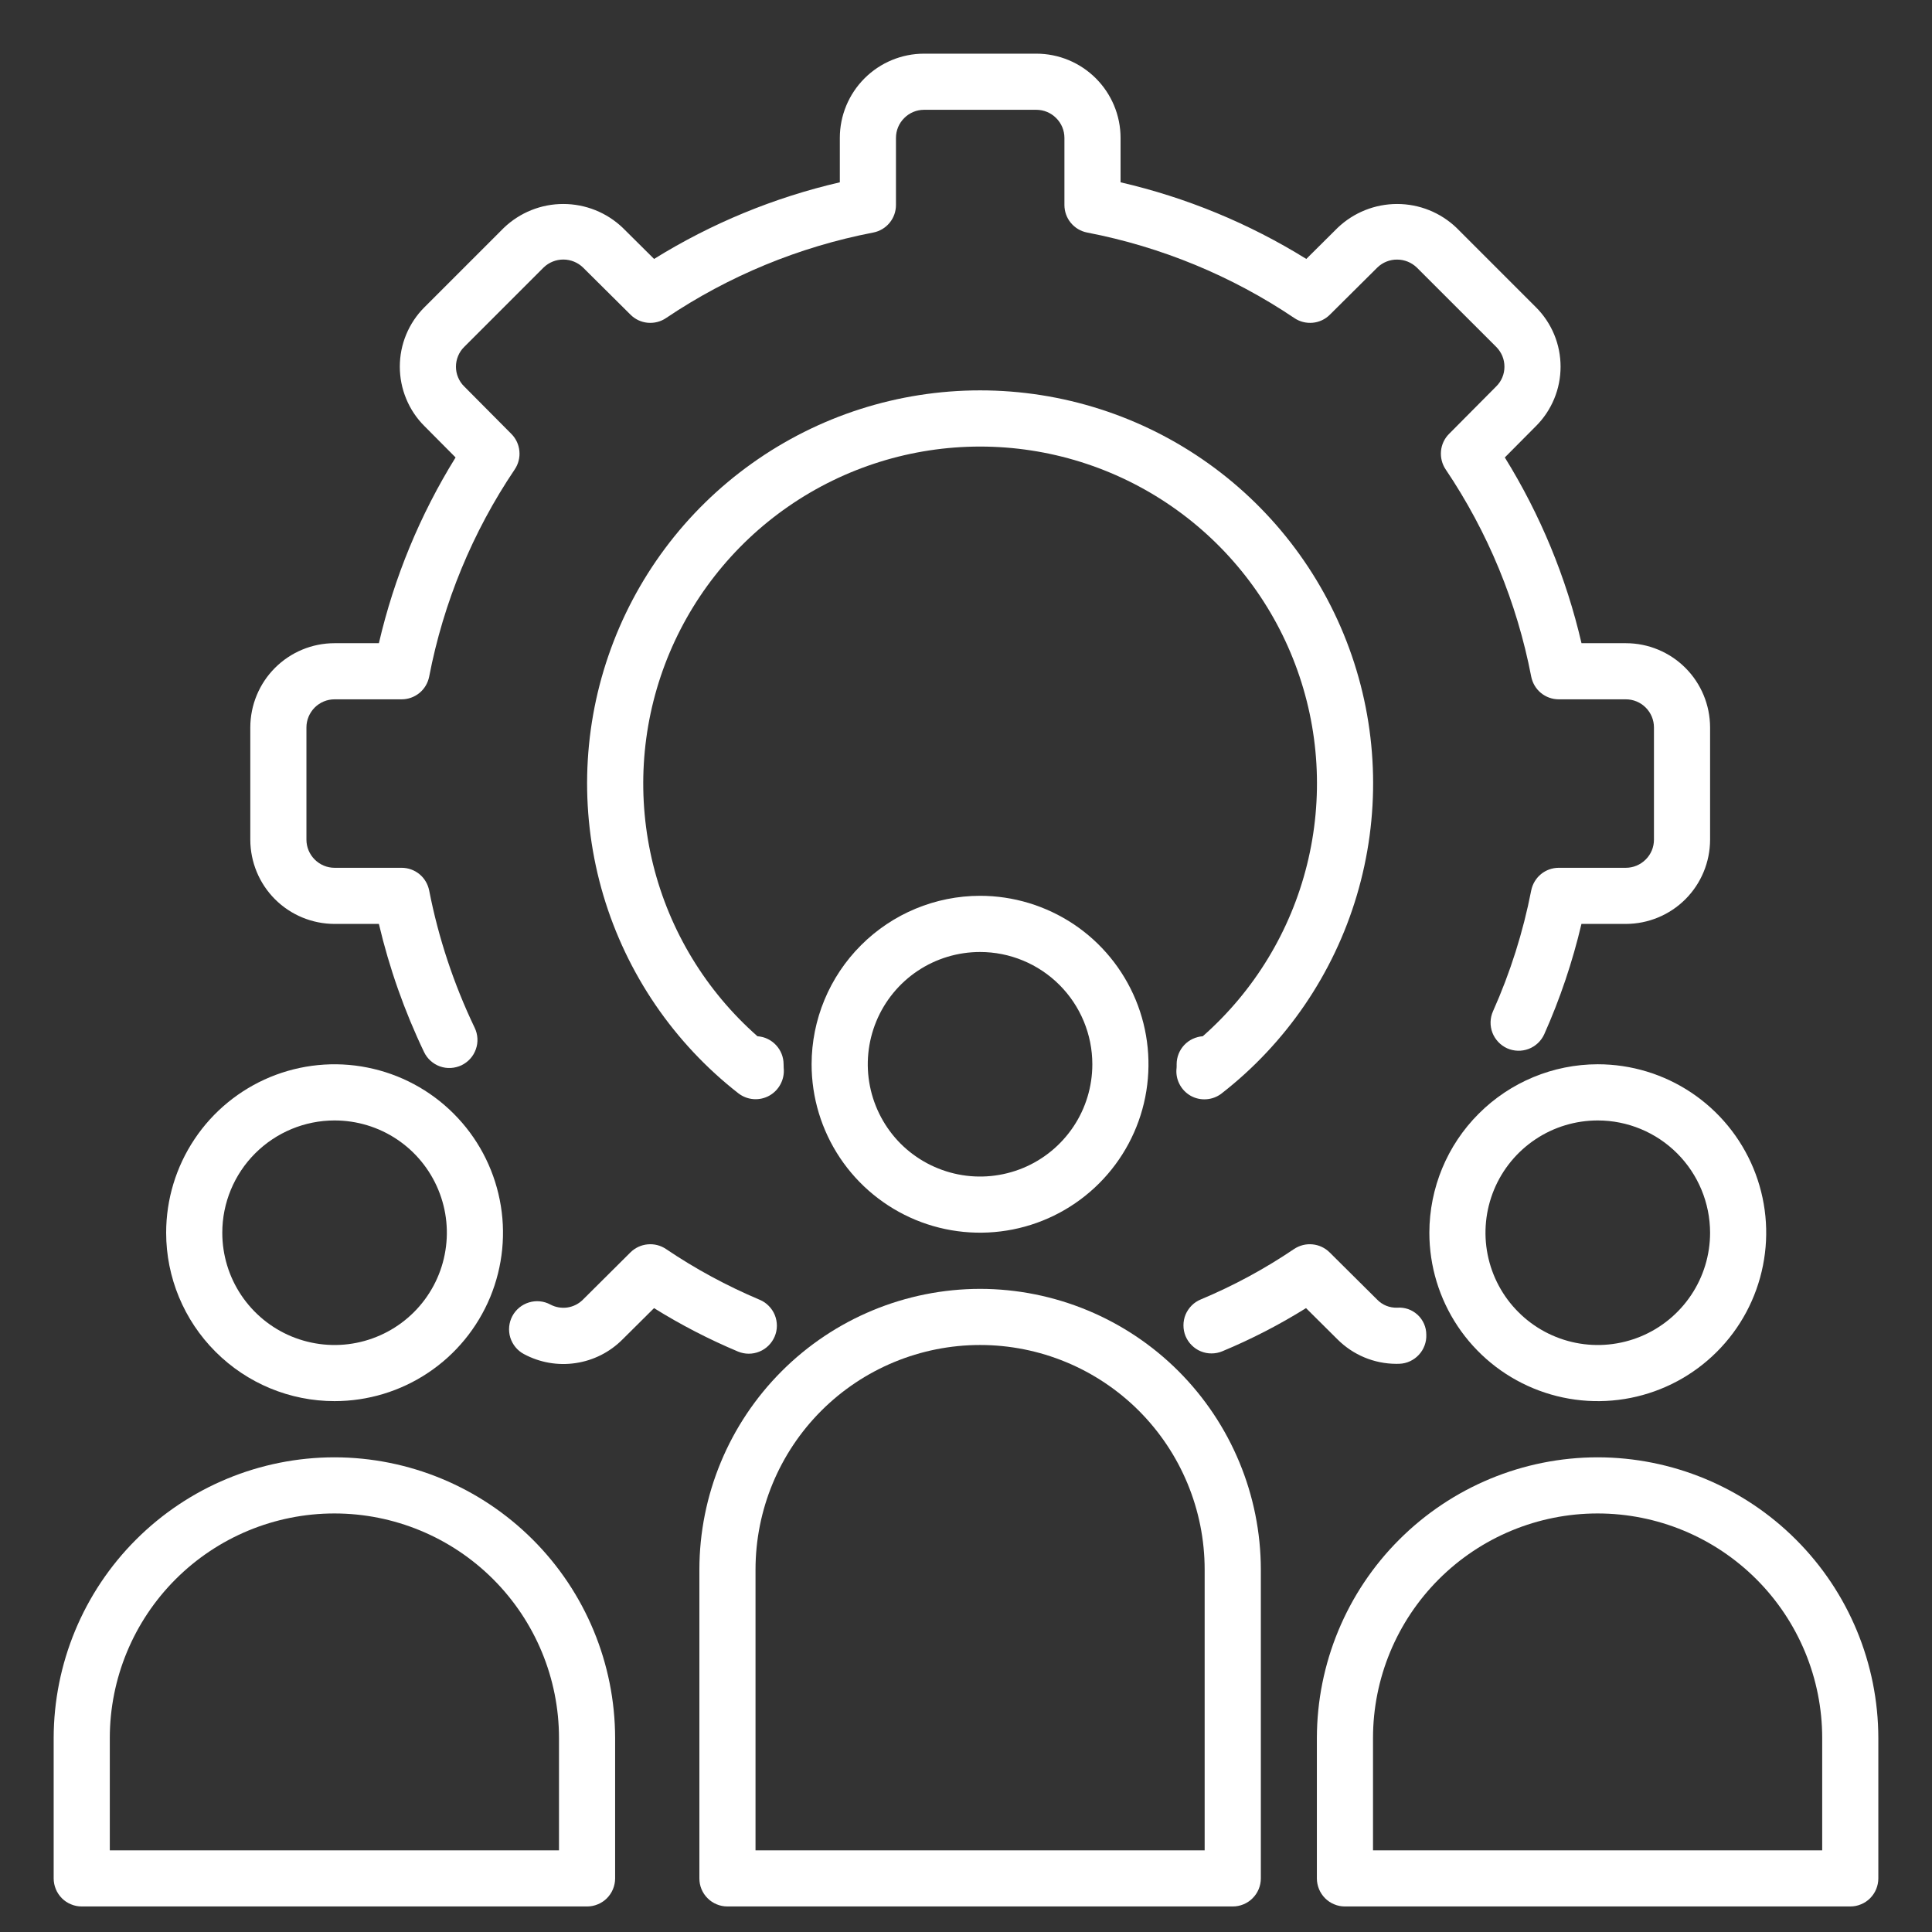
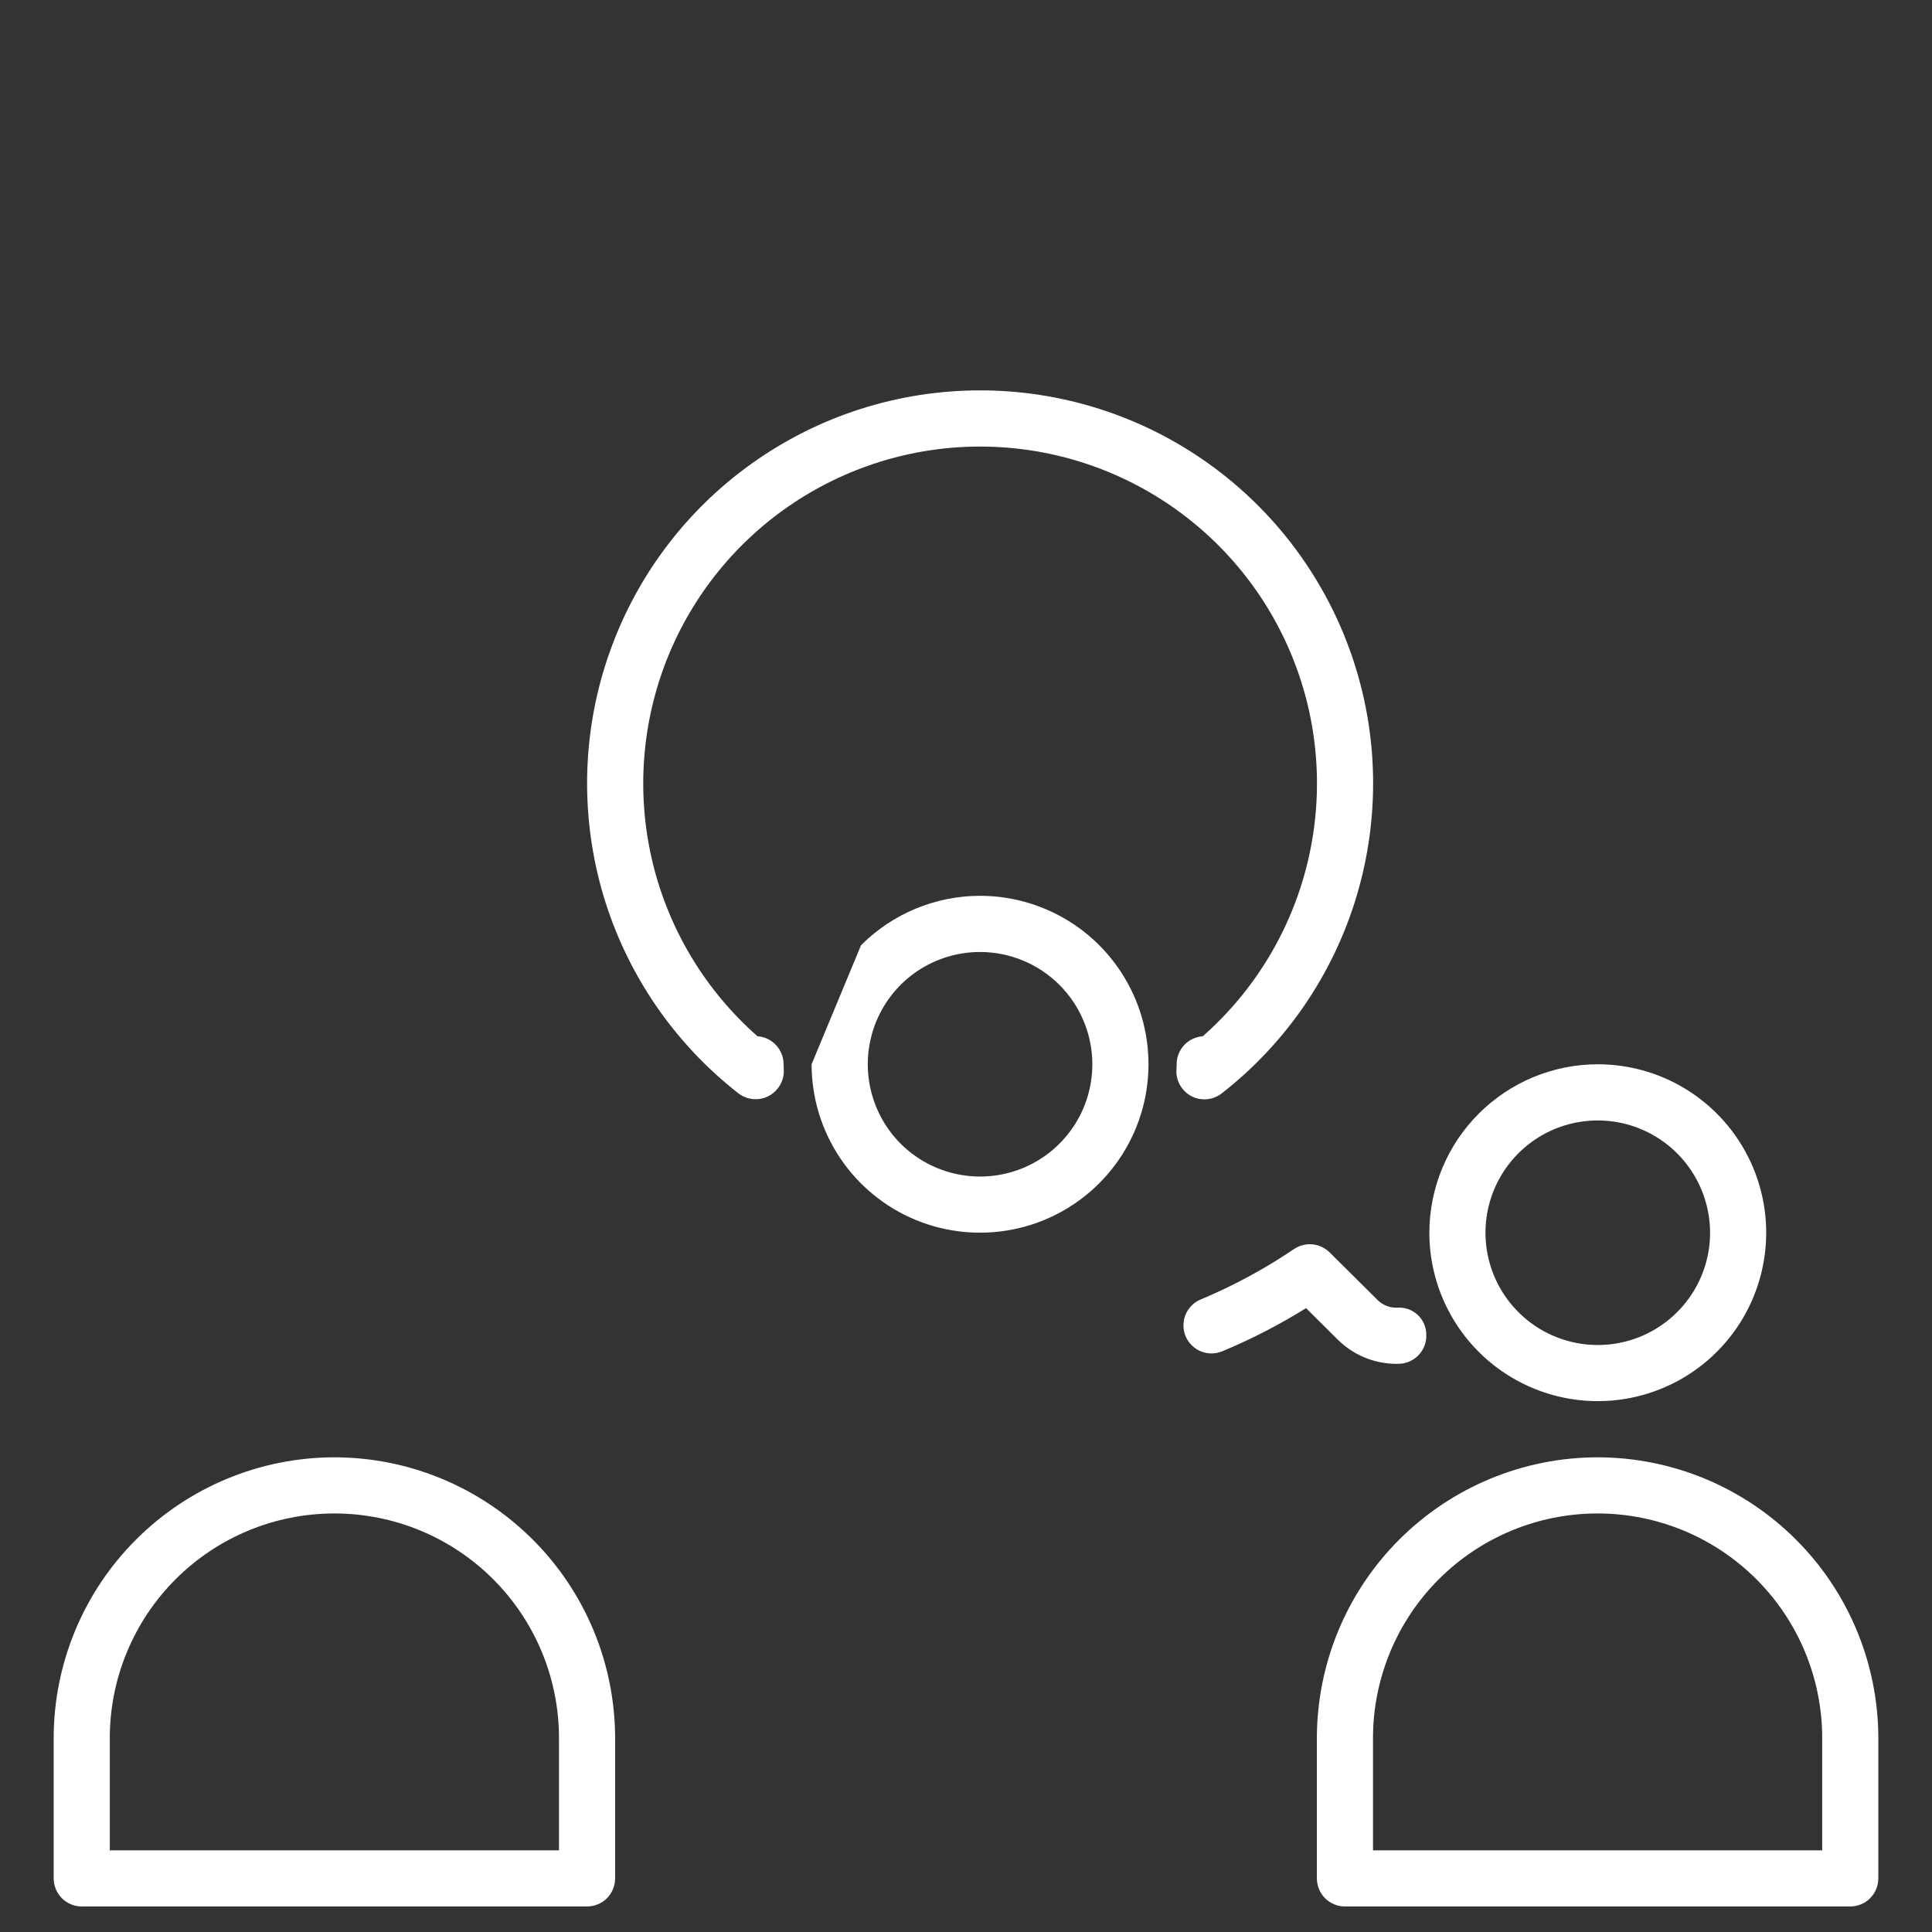
<svg xmlns="http://www.w3.org/2000/svg" width="36" height="36" viewBox="0 0 36 36" fill="none">
  <rect x="0" y="0" width="36" height="36" fill="#333333" stroke="none" />
-   <path d="M15.123 19.831C15.123 20.452 15.307 21.058 15.652 21.575C15.997 22.091 16.487 22.493 17.061 22.731C17.634 22.968 18.265 23.03 18.874 22.909C19.483 22.788 20.042 22.489 20.481 22.05C20.92 21.611 21.219 21.052 21.34 20.443C21.461 19.834 21.399 19.203 21.162 18.63C20.924 18.056 20.522 17.566 20.006 17.221C19.489 16.877 18.883 16.692 18.262 16.692C17.43 16.693 16.632 17.024 16.044 17.613C15.455 18.201 15.124 18.999 15.123 19.831ZM20.354 19.831C20.354 20.245 20.232 20.649 20.002 20.993C19.772 21.337 19.445 21.606 19.063 21.764C18.68 21.922 18.26 21.964 17.854 21.883C17.448 21.802 17.075 21.603 16.782 21.311C16.49 21.018 16.291 20.645 16.21 20.239C16.129 19.833 16.171 19.413 16.329 19.03C16.487 18.648 16.755 18.321 17.099 18.091C17.444 17.861 17.848 17.739 18.262 17.739C18.817 17.739 19.349 17.96 19.741 18.352C20.133 18.744 20.354 19.276 20.354 19.831Z" fill="white" />
-   <path d="M18.263 24.016C16.876 24.018 15.546 24.569 14.566 25.55C13.585 26.531 13.033 27.86 13.032 29.247V35.001C13.032 35.07 13.045 35.138 13.071 35.201C13.098 35.265 13.136 35.323 13.185 35.371C13.233 35.42 13.291 35.458 13.354 35.484C13.418 35.511 13.486 35.524 13.555 35.524H22.97C23.039 35.524 23.107 35.511 23.171 35.484C23.234 35.458 23.292 35.42 23.34 35.371C23.389 35.323 23.427 35.265 23.454 35.201C23.48 35.138 23.494 35.07 23.494 35.001V29.247C23.492 27.86 22.94 26.531 21.96 25.55C20.979 24.569 19.649 24.018 18.263 24.016ZM22.447 34.478H14.078V29.247C14.078 28.137 14.519 27.073 15.303 26.288C16.088 25.503 17.153 25.062 18.263 25.062C19.372 25.062 20.437 25.503 21.222 26.288C22.006 27.073 22.447 28.137 22.447 29.247V34.478Z" fill="white" />
+   <path d="M15.123 19.831C15.123 20.452 15.307 21.058 15.652 21.575C15.997 22.091 16.487 22.493 17.061 22.731C17.634 22.968 18.265 23.03 18.874 22.909C19.483 22.788 20.042 22.489 20.481 22.05C20.92 21.611 21.219 21.052 21.34 20.443C21.461 19.834 21.399 19.203 21.162 18.63C20.924 18.056 20.522 17.566 20.006 17.221C19.489 16.877 18.883 16.692 18.262 16.692C17.43 16.693 16.632 17.024 16.044 17.613ZM20.354 19.831C20.354 20.245 20.232 20.649 20.002 20.993C19.772 21.337 19.445 21.606 19.063 21.764C18.68 21.922 18.26 21.964 17.854 21.883C17.448 21.802 17.075 21.603 16.782 21.311C16.49 21.018 16.291 20.645 16.21 20.239C16.129 19.833 16.171 19.413 16.329 19.03C16.487 18.648 16.755 18.321 17.099 18.091C17.444 17.861 17.848 17.739 18.262 17.739C18.817 17.739 19.349 17.96 19.741 18.352C20.133 18.744 20.354 19.276 20.354 19.831Z" fill="white" />
  <path d="M26.634 22.97C26.634 23.591 26.818 24.197 27.163 24.714C27.508 25.23 27.998 25.632 28.571 25.869C29.145 26.107 29.776 26.169 30.384 26.048C30.993 25.927 31.553 25.628 31.991 25.189C32.431 24.75 32.729 24.191 32.85 23.582C32.972 22.973 32.909 22.342 32.672 21.769C32.434 21.195 32.032 20.705 31.516 20.36C31 20.015 30.393 19.831 29.772 19.831C28.94 19.832 28.142 20.163 27.554 20.752C26.965 21.34 26.635 22.138 26.634 22.97ZM31.865 22.97C31.865 23.384 31.742 23.788 31.512 24.132C31.282 24.476 30.955 24.745 30.573 24.903C30.191 25.061 29.77 25.103 29.364 25.022C28.958 24.941 28.585 24.742 28.293 24.449C28 24.157 27.801 23.784 27.72 23.378C27.639 22.972 27.681 22.552 27.839 22.169C27.997 21.787 28.266 21.46 28.61 21.23C28.954 21 29.358 20.878 29.772 20.878C30.327 20.878 30.859 21.099 31.251 21.491C31.643 21.883 31.864 22.415 31.865 22.97Z" fill="white" />
  <path d="M29.769 27.155C28.382 27.156 27.053 27.708 26.072 28.689C25.091 29.669 24.54 30.999 24.538 32.386V35.001C24.538 35.07 24.552 35.138 24.578 35.201C24.604 35.265 24.643 35.322 24.691 35.371C24.74 35.42 24.797 35.458 24.861 35.484C24.924 35.511 24.992 35.524 25.061 35.524H34.477C34.546 35.524 34.614 35.511 34.677 35.484C34.741 35.458 34.798 35.42 34.847 35.371C34.895 35.322 34.934 35.265 34.96 35.201C34.986 35.138 35 35.07 35 35.001V32.386C34.998 30.999 34.447 29.669 33.466 28.689C32.486 27.708 31.156 27.156 29.769 27.155ZM33.954 34.478H25.584V32.386C25.584 31.276 26.025 30.212 26.81 29.427C27.595 28.642 28.659 28.201 29.769 28.201C30.879 28.201 31.943 28.642 32.728 29.427C33.513 30.212 33.954 31.276 33.954 32.386V34.478Z" fill="white" />
-   <path d="M6.234 26.108C6.855 26.108 7.462 25.924 7.978 25.579C8.494 25.235 8.896 24.744 9.134 24.171C9.371 23.597 9.434 22.966 9.312 22.358C9.191 21.749 8.892 21.189 8.453 20.751C8.015 20.312 7.455 20.013 6.846 19.892C6.238 19.77 5.607 19.833 5.033 20.07C4.46 20.308 3.969 20.71 3.625 21.226C3.28 21.742 3.096 22.349 3.096 22.97C3.096 23.802 3.427 24.6 4.016 25.188C4.604 25.777 5.402 26.108 6.234 26.108ZM6.234 20.878C6.648 20.878 7.053 21 7.397 21.23C7.741 21.46 8.009 21.787 8.167 22.169C8.326 22.552 8.367 22.972 8.286 23.378C8.206 23.784 8.006 24.157 7.714 24.449C7.421 24.742 7.048 24.941 6.642 25.022C6.236 25.103 5.816 25.061 5.433 24.903C5.051 24.745 4.724 24.476 4.494 24.132C4.264 23.788 4.142 23.384 4.142 22.97C4.142 22.415 4.363 21.883 4.755 21.491C5.148 21.099 5.679 20.878 6.234 20.878Z" fill="white" />
  <path d="M6.231 27.155C4.844 27.156 3.515 27.708 2.534 28.689C1.553 29.669 1.002 30.999 1 32.386V35.001C1 35.07 1.014 35.138 1.04 35.201C1.066 35.265 1.105 35.322 1.153 35.371C1.202 35.42 1.259 35.458 1.323 35.484C1.386 35.511 1.454 35.524 1.523 35.524H10.939C11.008 35.524 11.075 35.511 11.139 35.484C11.203 35.458 11.26 35.42 11.309 35.371C11.357 35.322 11.396 35.265 11.422 35.201C11.448 35.138 11.462 35.07 11.462 35.001V32.386C11.46 30.999 10.909 29.669 9.928 28.689C8.947 27.708 7.618 27.156 6.231 27.155ZM10.416 34.478H2.046V32.386C2.046 31.276 2.487 30.212 3.272 29.427C4.057 28.642 5.121 28.201 6.231 28.201C7.341 28.201 8.405 28.642 9.19 29.427C9.975 30.212 10.416 31.276 10.416 32.386V34.478Z" fill="white" />
  <path d="M26.017 25.413C26.036 25.413 26.055 25.413 26.074 25.412C26.143 25.41 26.21 25.394 26.273 25.365C26.335 25.336 26.391 25.296 26.438 25.245C26.485 25.195 26.521 25.136 26.545 25.071C26.569 25.007 26.58 24.939 26.577 24.87C26.577 24.8 26.563 24.732 26.535 24.668C26.507 24.604 26.466 24.547 26.416 24.5C26.364 24.453 26.304 24.416 26.239 24.393C26.173 24.371 26.104 24.361 26.034 24.367C25.965 24.369 25.895 24.357 25.831 24.331C25.766 24.305 25.708 24.265 25.66 24.215L24.775 23.336C24.689 23.251 24.576 23.198 24.456 23.187C24.335 23.175 24.215 23.206 24.114 23.273C23.567 23.643 22.985 23.958 22.375 24.213C22.312 24.239 22.254 24.277 22.205 24.326C22.157 24.375 22.118 24.432 22.091 24.496C22.065 24.559 22.052 24.627 22.052 24.696C22.052 24.765 22.065 24.833 22.091 24.897C22.118 24.96 22.156 25.018 22.205 25.066C22.254 25.115 22.311 25.154 22.375 25.18C22.439 25.206 22.507 25.22 22.576 25.219C22.644 25.219 22.712 25.206 22.776 25.179C23.317 24.954 23.839 24.685 24.336 24.375L24.92 24.955C25.211 25.247 25.605 25.412 26.017 25.413Z" fill="white" />
-   <path d="M6.233 17.216H7.06C7.254 18.039 7.536 18.839 7.901 19.602C7.93 19.664 7.972 19.72 8.023 19.766C8.074 19.812 8.133 19.848 8.198 19.871C8.263 19.894 8.332 19.904 8.401 19.9C8.469 19.896 8.537 19.879 8.599 19.85C8.661 19.82 8.717 19.778 8.763 19.727C8.809 19.676 8.844 19.616 8.867 19.551C8.89 19.486 8.9 19.418 8.896 19.349C8.892 19.28 8.875 19.213 8.845 19.151C8.455 18.337 8.17 17.478 7.997 16.593C7.973 16.474 7.91 16.366 7.816 16.289C7.722 16.212 7.605 16.17 7.483 16.17H6.233C6.095 16.17 5.962 16.114 5.864 16.016C5.766 15.918 5.71 15.785 5.71 15.647V13.554C5.71 13.416 5.766 13.283 5.864 13.184C5.962 13.086 6.095 13.031 6.233 13.031H7.483C7.605 13.031 7.722 12.989 7.816 12.912C7.91 12.835 7.973 12.727 7.997 12.608C8.263 11.227 8.805 9.913 9.591 8.747C9.659 8.646 9.69 8.525 9.678 8.405C9.667 8.284 9.614 8.171 9.528 8.085L8.649 7.2C8.6 7.152 8.562 7.095 8.536 7.032C8.509 6.969 8.496 6.901 8.496 6.833C8.496 6.764 8.509 6.697 8.536 6.633C8.562 6.57 8.6 6.513 8.649 6.465L10.13 4.984C10.228 4.889 10.36 4.836 10.498 4.836C10.635 4.837 10.767 4.89 10.865 4.986L11.749 5.864C11.835 5.95 11.948 6.003 12.069 6.014C12.189 6.025 12.31 5.995 12.41 5.927C13.577 5.141 14.891 4.599 16.272 4.333C16.391 4.31 16.499 4.246 16.576 4.152C16.653 4.059 16.695 3.941 16.695 3.82V2.569C16.695 2.431 16.75 2.298 16.849 2.2C16.947 2.101 17.08 2.046 17.218 2.046H19.311C19.449 2.046 19.582 2.101 19.68 2.2C19.779 2.298 19.834 2.431 19.834 2.569V3.82C19.834 3.941 19.876 4.059 19.953 4.152C20.03 4.246 20.138 4.31 20.257 4.333C21.638 4.599 22.952 5.141 24.119 5.927C24.219 5.995 24.34 6.025 24.46 6.014C24.581 6.003 24.694 5.95 24.78 5.864L25.666 4.984C25.764 4.889 25.896 4.836 26.033 4.837C26.17 4.837 26.301 4.89 26.4 4.985L27.881 6.465C27.929 6.513 27.967 6.571 27.994 6.634C28.02 6.697 28.033 6.765 28.033 6.833C28.033 6.902 28.02 6.97 27.993 7.033C27.967 7.096 27.928 7.153 27.879 7.201L27.001 8.085C26.915 8.171 26.862 8.284 26.851 8.405C26.84 8.525 26.87 8.646 26.938 8.747C27.724 9.914 28.266 11.227 28.532 12.608C28.556 12.727 28.619 12.835 28.713 12.912C28.807 12.989 28.924 13.031 29.046 13.031H30.296C30.434 13.031 30.567 13.086 30.665 13.184C30.764 13.283 30.819 13.416 30.819 13.554V15.647C30.819 15.785 30.764 15.918 30.665 16.016C30.567 16.114 30.434 16.17 30.296 16.17H29.046C28.924 16.17 28.807 16.212 28.713 16.289C28.62 16.366 28.556 16.473 28.532 16.592C28.381 17.367 28.142 18.122 27.82 18.843C27.763 18.97 27.76 19.114 27.809 19.243C27.859 19.372 27.958 19.477 28.084 19.534C28.211 19.59 28.354 19.594 28.484 19.545C28.613 19.496 28.718 19.397 28.775 19.271C29.07 18.61 29.302 17.921 29.468 17.216H30.296C30.712 17.215 31.111 17.05 31.405 16.756C31.699 16.462 31.864 16.063 31.865 15.647V13.554C31.864 13.138 31.699 12.739 31.405 12.445C31.111 12.151 30.712 11.985 30.296 11.985H29.469C29.185 10.761 28.702 9.592 28.04 8.524L28.62 7.94C28.766 7.795 28.881 7.622 28.96 7.432C29.039 7.242 29.079 7.038 29.079 6.833C29.079 6.627 29.039 6.423 28.96 6.233C28.881 6.043 28.766 5.871 28.62 5.725L27.14 4.245C26.842 3.96 26.446 3.801 26.034 3.801C25.621 3.801 25.225 3.959 24.926 4.244L24.341 4.825C23.273 4.162 22.104 3.68 20.88 3.397V2.569C20.88 2.153 20.714 1.754 20.42 1.46C20.126 1.166 19.727 1 19.311 1H17.218C16.802 1 16.403 1.166 16.109 1.46C15.815 1.754 15.649 2.153 15.649 2.569V3.397C14.425 3.68 13.256 4.162 12.188 4.825L11.604 4.245C11.306 3.96 10.909 3.801 10.497 3.801C10.084 3.8 9.687 3.96 9.389 4.245L7.909 5.725C7.763 5.87 7.648 6.043 7.569 6.233C7.49 6.423 7.45 6.626 7.45 6.832C7.45 7.037 7.49 7.241 7.569 7.431C7.647 7.621 7.762 7.794 7.908 7.939L8.489 8.524C7.827 9.592 7.344 10.761 7.06 11.985H6.233C5.817 11.985 5.418 12.151 5.124 12.445C4.83 12.739 4.665 13.138 4.664 13.554V15.647C4.665 16.063 4.83 16.462 5.124 16.756C5.418 17.05 5.817 17.215 6.233 17.216Z" fill="white" />
-   <path d="M14.435 24.904C14.462 24.84 14.476 24.772 14.476 24.704C14.476 24.635 14.463 24.567 14.437 24.503C14.411 24.44 14.373 24.382 14.324 24.333C14.276 24.284 14.219 24.245 14.155 24.219C13.544 23.961 12.959 23.645 12.409 23.273C12.309 23.206 12.188 23.175 12.067 23.187C11.947 23.198 11.834 23.251 11.748 23.336L10.863 24.216C10.785 24.295 10.684 24.346 10.574 24.363C10.464 24.379 10.353 24.36 10.255 24.308C10.133 24.242 9.989 24.228 9.856 24.269C9.724 24.309 9.612 24.401 9.547 24.523C9.482 24.645 9.468 24.789 9.508 24.922C9.549 25.054 9.64 25.166 9.762 25.231C10.058 25.39 10.396 25.449 10.727 25.399C11.059 25.35 11.365 25.195 11.601 24.957L12.187 24.375C12.686 24.686 13.209 24.956 13.751 25.184C13.879 25.237 14.022 25.238 14.151 25.185C14.279 25.133 14.381 25.031 14.435 24.904Z" fill="white" />
  <path d="M22.412 19.309C22.28 19.318 22.156 19.377 22.065 19.474C21.975 19.571 21.925 19.698 21.925 19.831C21.925 19.852 21.926 19.877 21.924 19.898C21.911 20.001 21.929 20.105 21.976 20.197C22.022 20.289 22.095 20.366 22.184 20.417C22.274 20.468 22.377 20.491 22.48 20.483C22.583 20.476 22.682 20.438 22.763 20.375C23.967 19.437 24.848 18.147 25.282 16.685C25.717 15.222 25.685 13.661 25.189 12.218C24.693 10.775 23.759 9.523 22.518 8.637C21.276 7.75 19.788 7.274 18.263 7.274C16.737 7.274 15.25 7.75 14.008 8.637C12.766 9.523 11.832 10.775 11.337 12.218C10.841 13.661 10.809 15.222 11.243 16.685C11.678 18.147 12.559 19.437 13.762 20.375C13.844 20.437 13.942 20.474 14.044 20.481C14.146 20.488 14.248 20.465 14.337 20.415C14.427 20.364 14.5 20.288 14.547 20.196C14.594 20.105 14.614 20.001 14.603 19.899C14.601 19.876 14.601 19.853 14.601 19.831C14.601 19.698 14.551 19.571 14.46 19.474C14.37 19.377 14.246 19.318 14.114 19.309C13.157 18.466 12.479 17.352 12.171 16.114C11.864 14.876 11.94 13.574 12.39 12.381C12.841 11.188 13.644 10.16 14.693 9.435C15.742 8.71 16.988 8.321 18.263 8.321C19.538 8.321 20.783 8.71 21.832 9.435C22.881 10.16 23.685 11.188 24.135 12.381C24.586 13.574 24.662 14.876 24.354 16.114C24.047 17.352 23.369 18.466 22.412 19.309Z" fill="white" />
</svg>